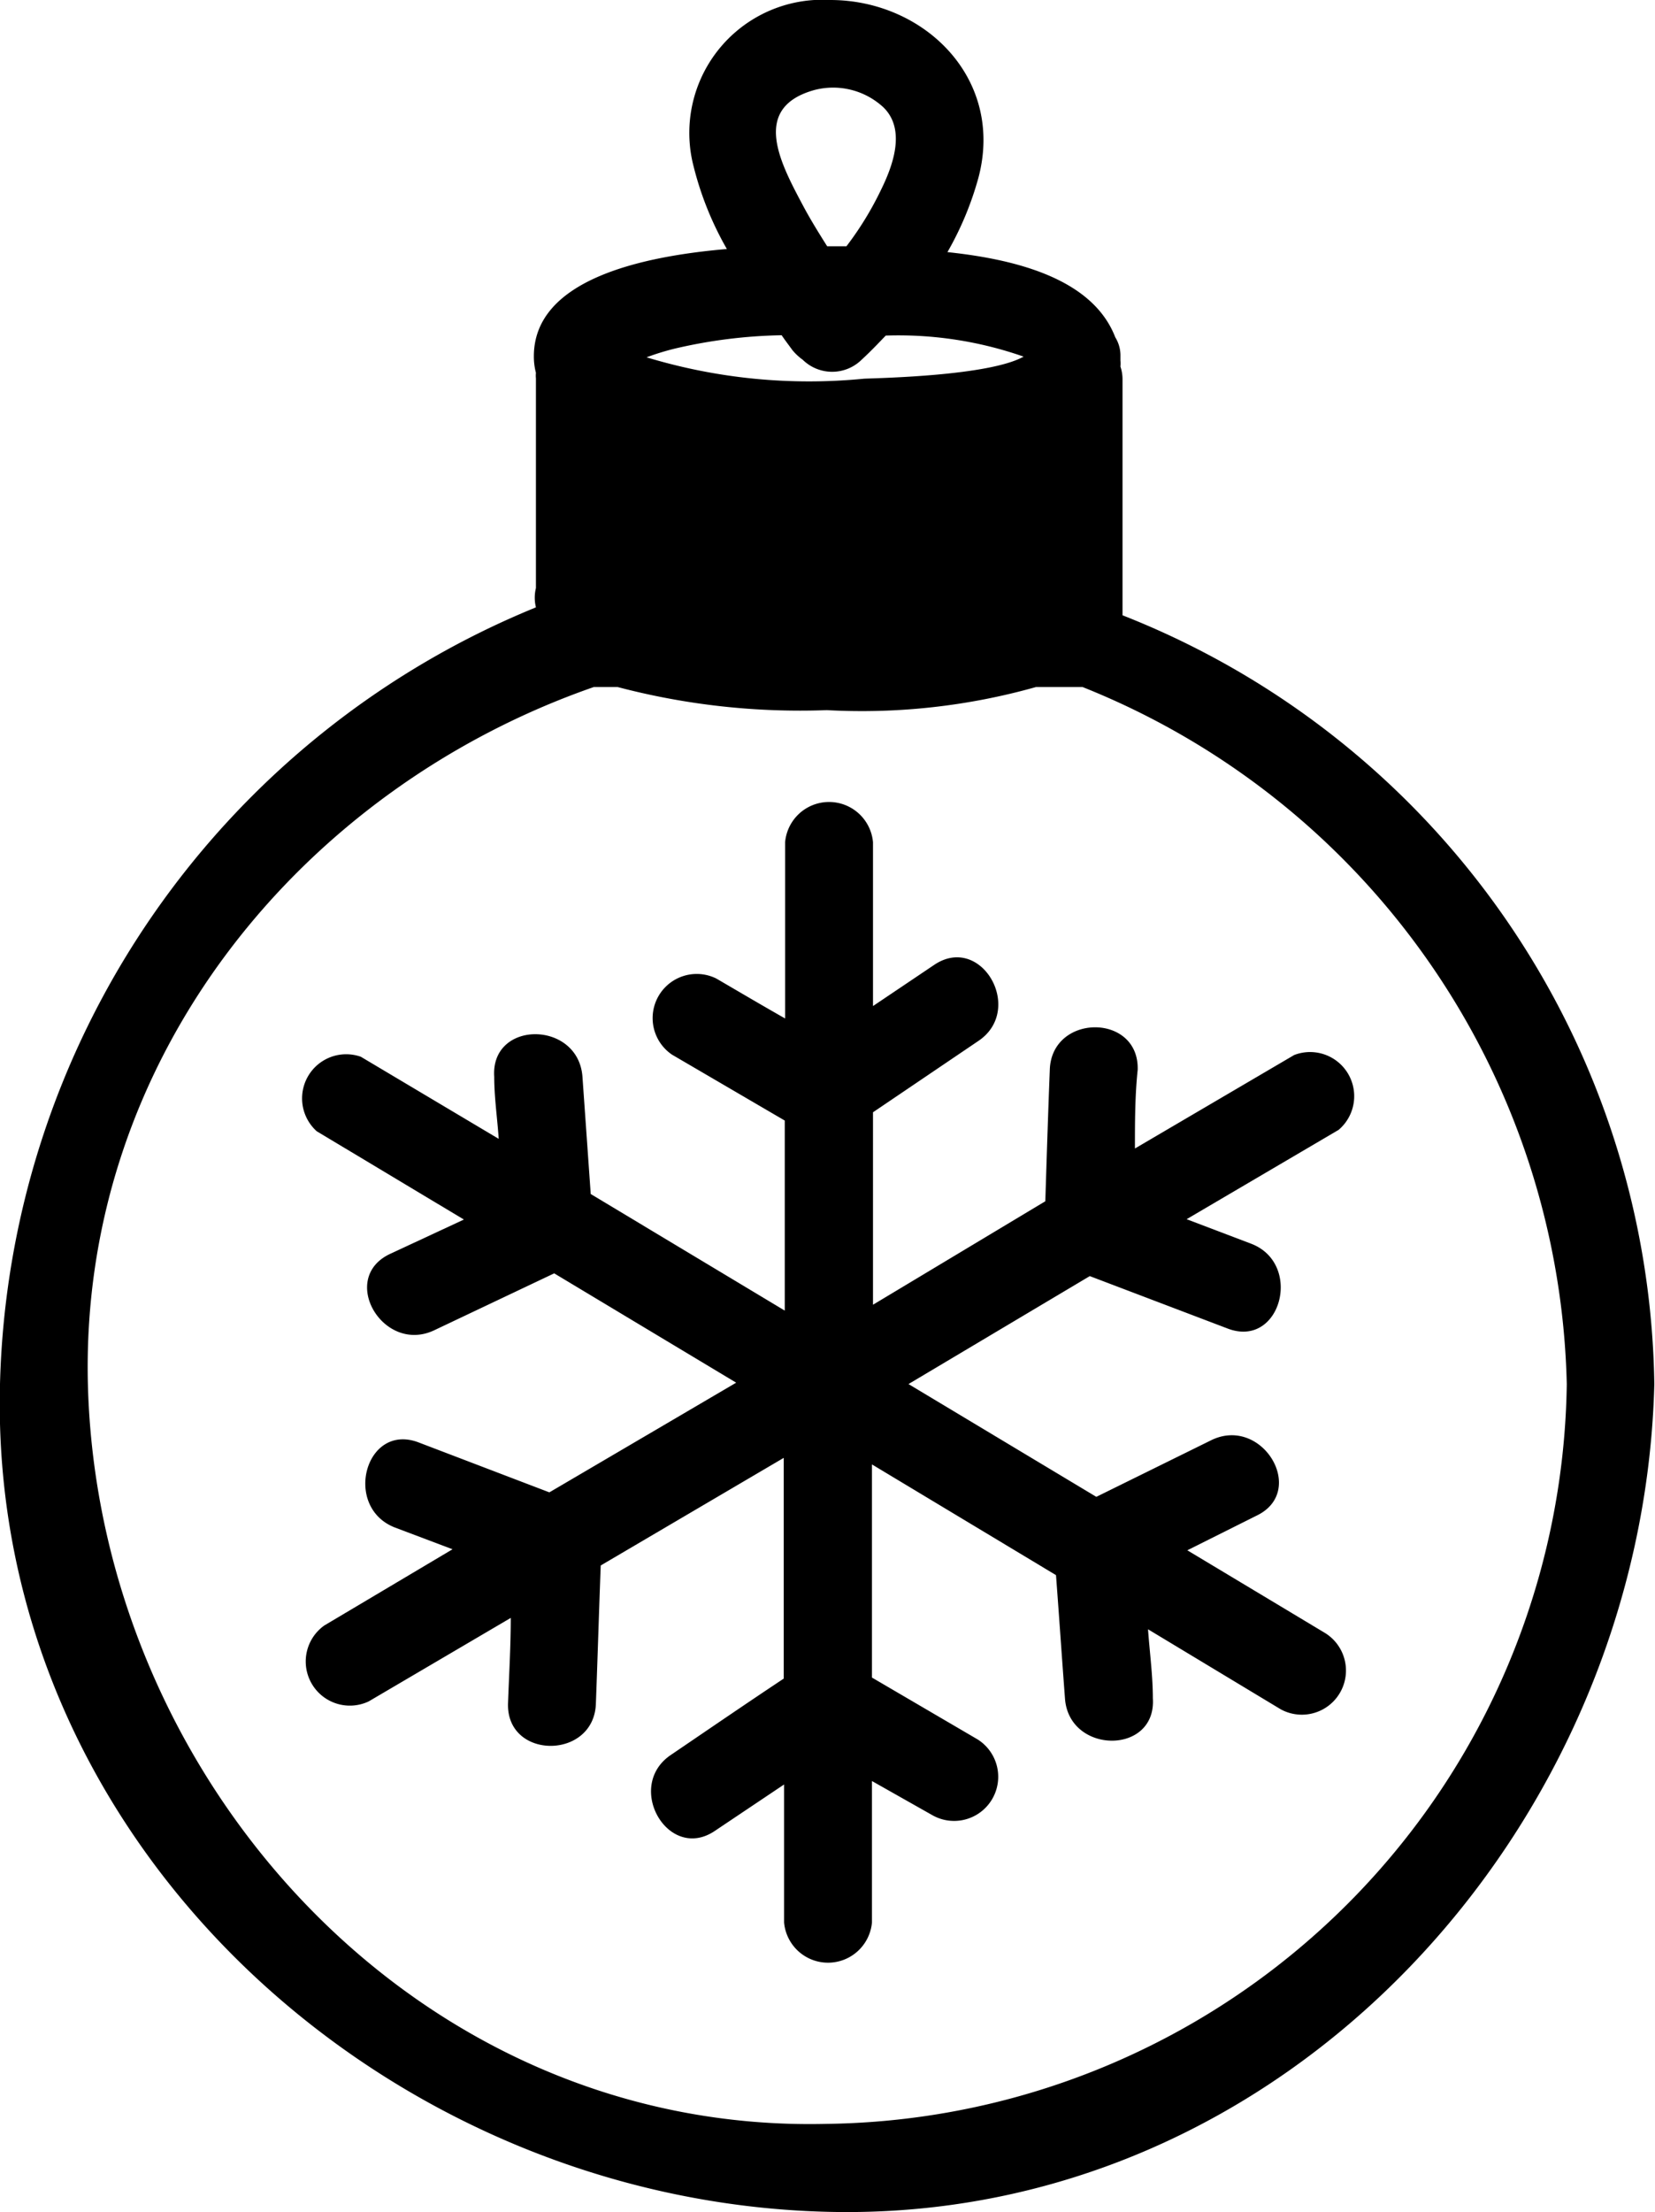
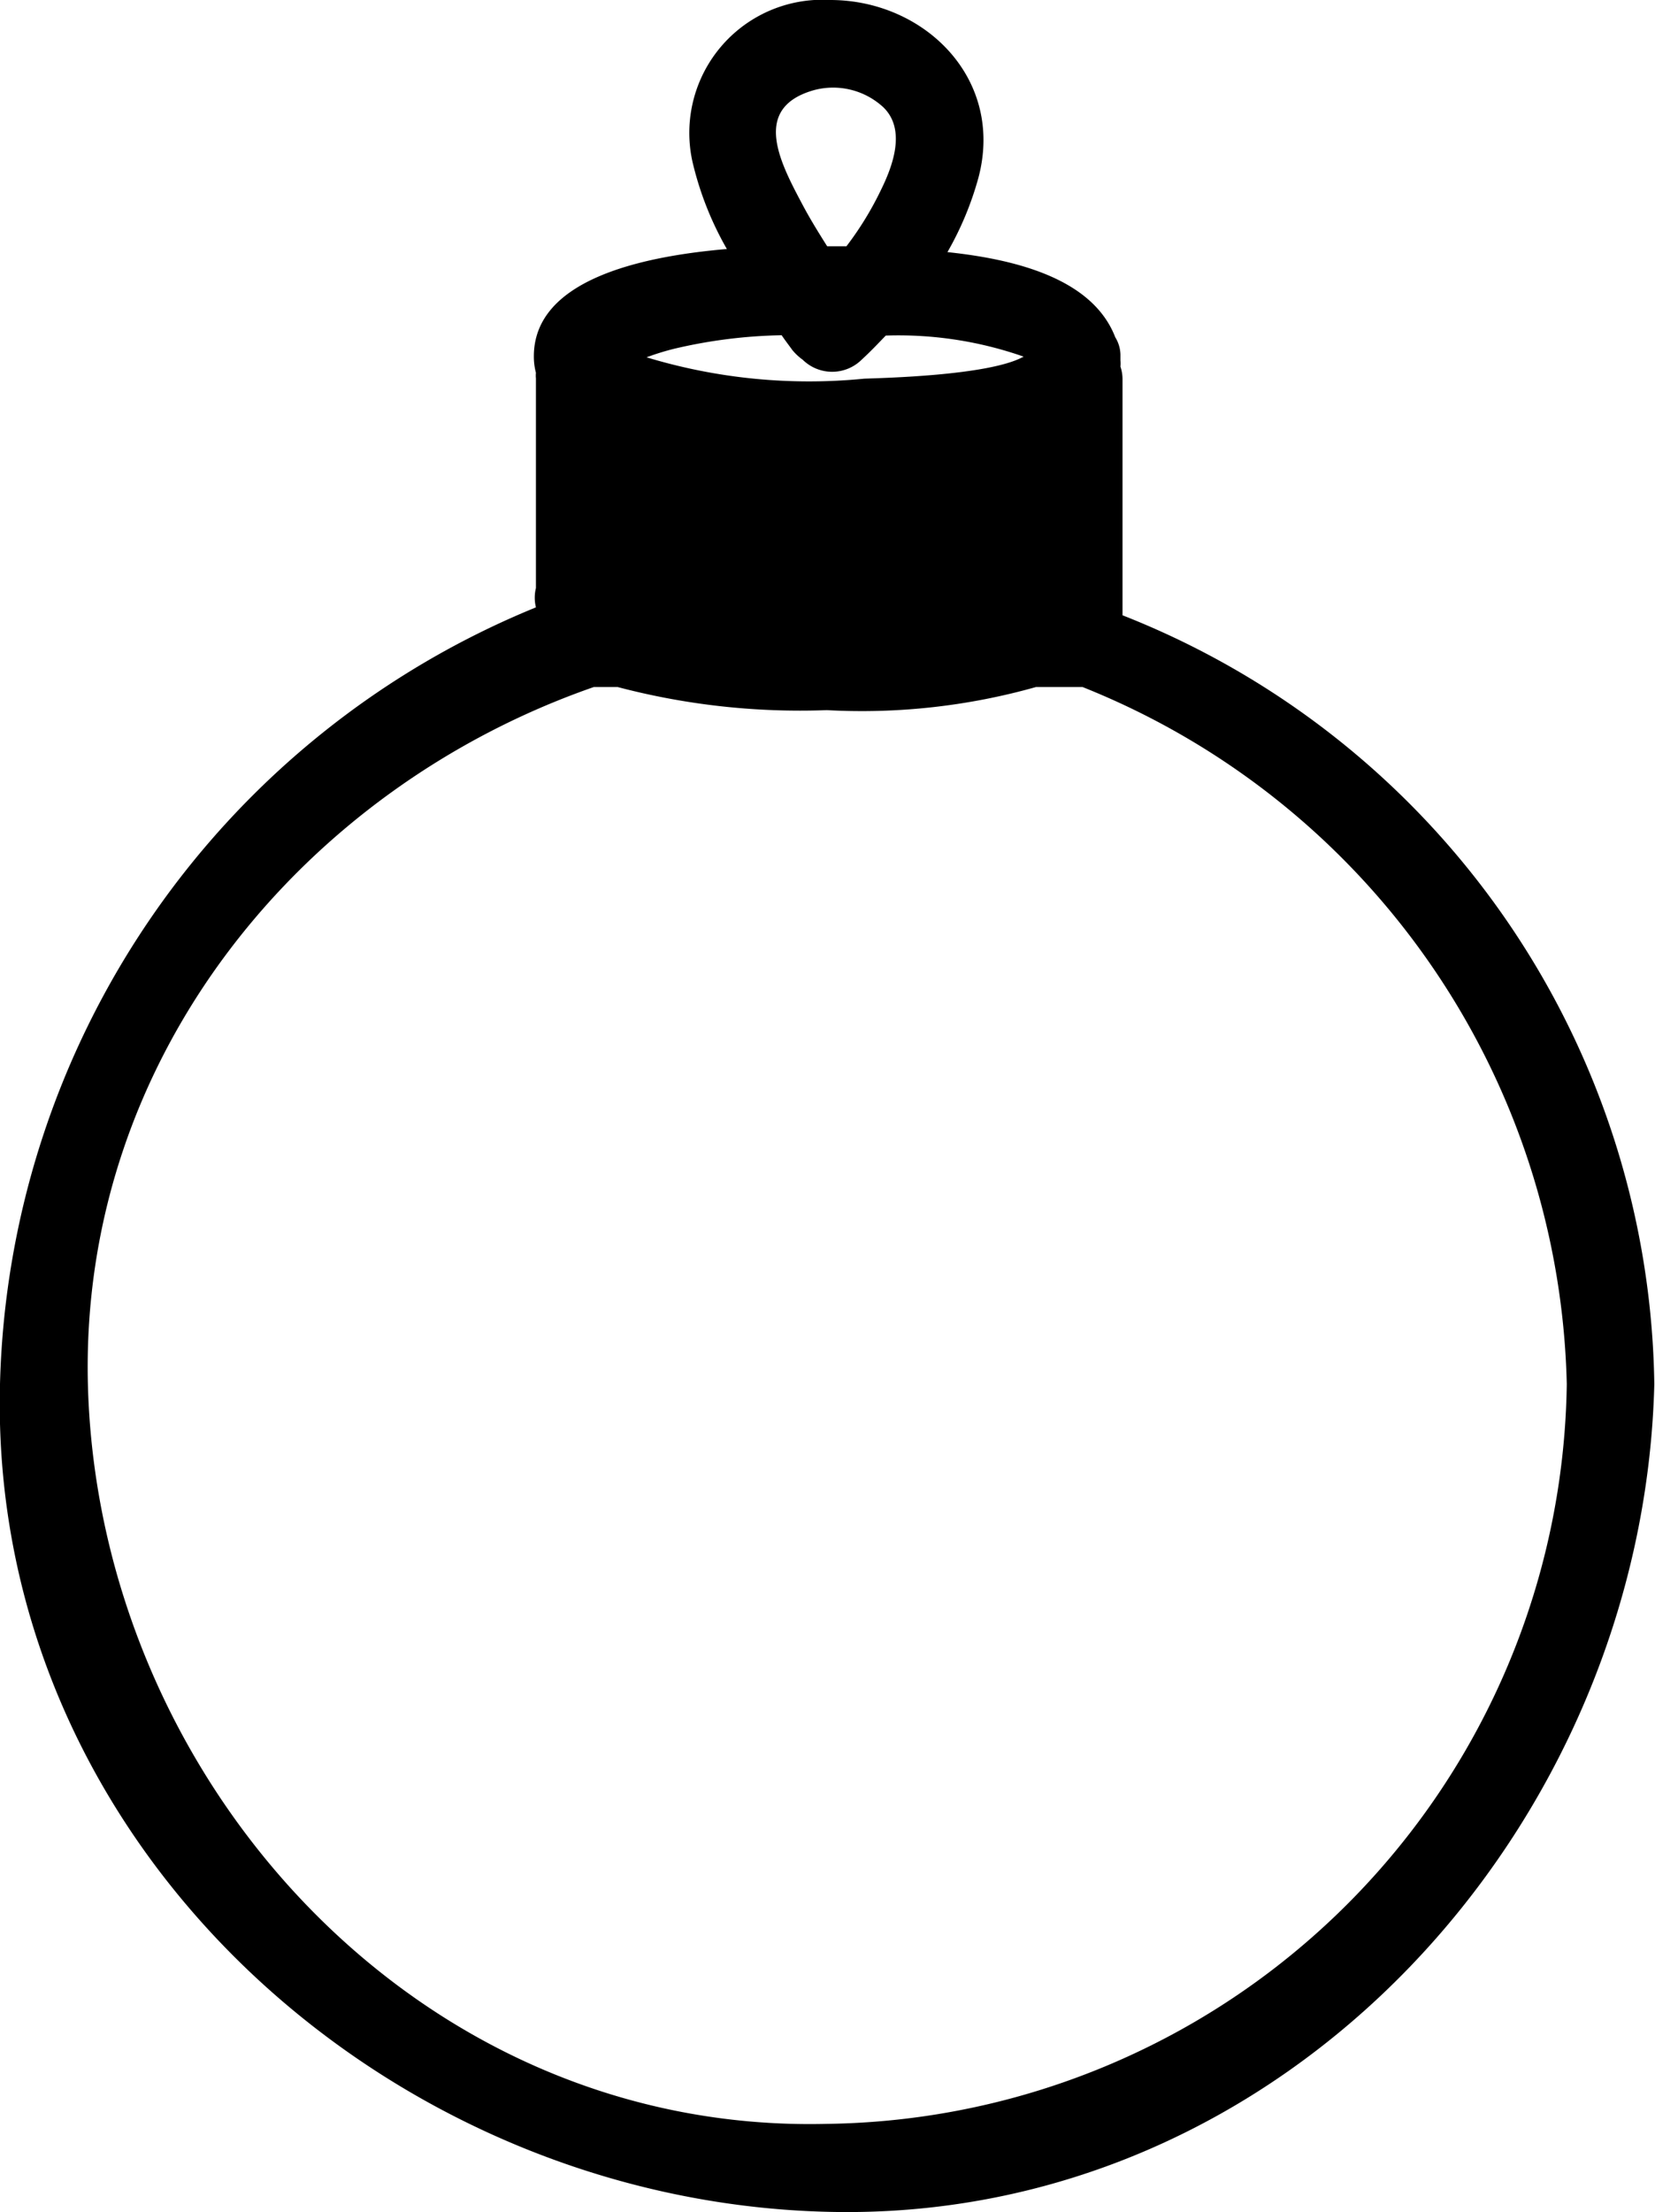
<svg xmlns="http://www.w3.org/2000/svg" viewBox="0 0 48.02 64.14">
  <g id="Layer_2" data-name="Layer 2">
    <g id="_4" data-name="4">
      <path d="M32.57,17.84V11a1.15,1.15,0,0,0-.06-.37,1,1,0,0,0,0-.18v-.17a1,1,0,0,0-.15-.5c-.64-1.66-2.78-2.25-4.87-2.47a9.23,9.23,0,0,0,.9-2.16C29.15,2.28,26.82,0,24.09,0a3.86,3.86,0,0,0-4,4.68,9.36,9.36,0,0,0,1,2.54c-2.57.22-5.6.92-5.6,3.11a1.86,1.86,0,0,0,.06.48.78.78,0,0,0,0,.16v6.08a1.17,1.17,0,0,0,0,.56A25,25,0,0,0,0,40.13c-.34,13.31,11.19,23.68,24,24,13.32.34,23.68-11.19,24-24A24.32,24.32,0,0,0,32.57,17.84ZM23.63,2.61a2.15,2.15,0,0,1,2,.5c.67.65.27,1.71-.07,2.4a9.36,9.36,0,0,1-1,1.63H24c-.24-.38-.47-.75-.68-1.14C22.66,4.76,21.76,3.13,23.63,2.61Zm-4.06,7.5a14.63,14.63,0,0,1,3.11-.39c.1.15.21.29.31.43a1.58,1.58,0,0,0,.3.28,1.22,1.22,0,0,0,1.71,0c.24-.22.47-.46.7-.7a11,11,0,0,1,4,.61c-1,.56-4.18.62-4.63.64a16.26,16.26,0,0,1-6.31-.62A7.44,7.44,0,0,1,19.57,10.11ZM24,61.58c-11.91.3-21.16-10-21.45-21.45C2.32,30.64,8.8,22.85,17.23,19.92h.69a20.79,20.79,0,0,0,6.07.67,18.62,18.62,0,0,0,6.07-.67h1.35A22.31,22.31,0,0,1,45.46,40.13,21.75,21.75,0,0,1,24,61.58Z" />
-       <path d="M37.55,30.59,32.93,33.3c0-.76,0-1.52.08-2.28.05-1.65-2.5-1.64-2.55,0-.05,1.27-.09,2.54-.13,3.81l-5,3V32.25l3.06-2.07c1.35-.91.08-3.13-1.29-2.2l-1.77,1.19V24.42a1.28,1.28,0,0,0-2.55,0v5.11c-.67-.38-1.33-.77-2-1.16a1.28,1.28,0,0,0-1.28,2.21l3.27,1.91V38l-5.63-3.38-.24-3.4c-.12-1.64-2.67-1.65-2.56,0,0,.6.09,1.2.13,1.8l-4-2.38A1.28,1.28,0,0,0,9.19,32.8l4.27,2.56-2.15,1c-1.49.71-.19,2.91,1.29,2.21l3.48-1.65,5.28,3.17-5.42,3.18-3.8-1.45c-1.54-.58-2.2,1.88-.68,2.47l1.67.63L9.41,47.13a1.28,1.28,0,0,0,1.29,2.2l4.12-2.42c0,.82-.05,1.65-.08,2.48-.05,1.64,2.5,1.64,2.55,0,.05-1.34.09-2.68.14-4l5.31-3.12v6.4c-1.1.73-2.18,1.47-3.27,2.21-1.36.91-.08,3.13,1.28,2.2l2-1.34v4a1.28,1.28,0,0,0,2.55,0V51.64l1.77,1a1.28,1.28,0,0,0,1.29-2.21l-3.06-1.79V42.46l5.34,3.21c.09,1.19.17,2.38.26,3.57.11,1.63,2.66,1.65,2.55,0,0-.65-.09-1.31-.14-2l3.85,2.32a1.28,1.28,0,0,0,1.29-2.21l-4-2.4,2-1c1.49-.7.19-2.9-1.29-2.2L31.81,43.4l-5.45-3.27L31.62,37l4,1.52c1.54.59,2.2-1.88.68-2.46l-1.87-.71,4.41-2.59A1.28,1.28,0,0,0,37.55,30.59Z" />
    </g>
  </g>
</svg>